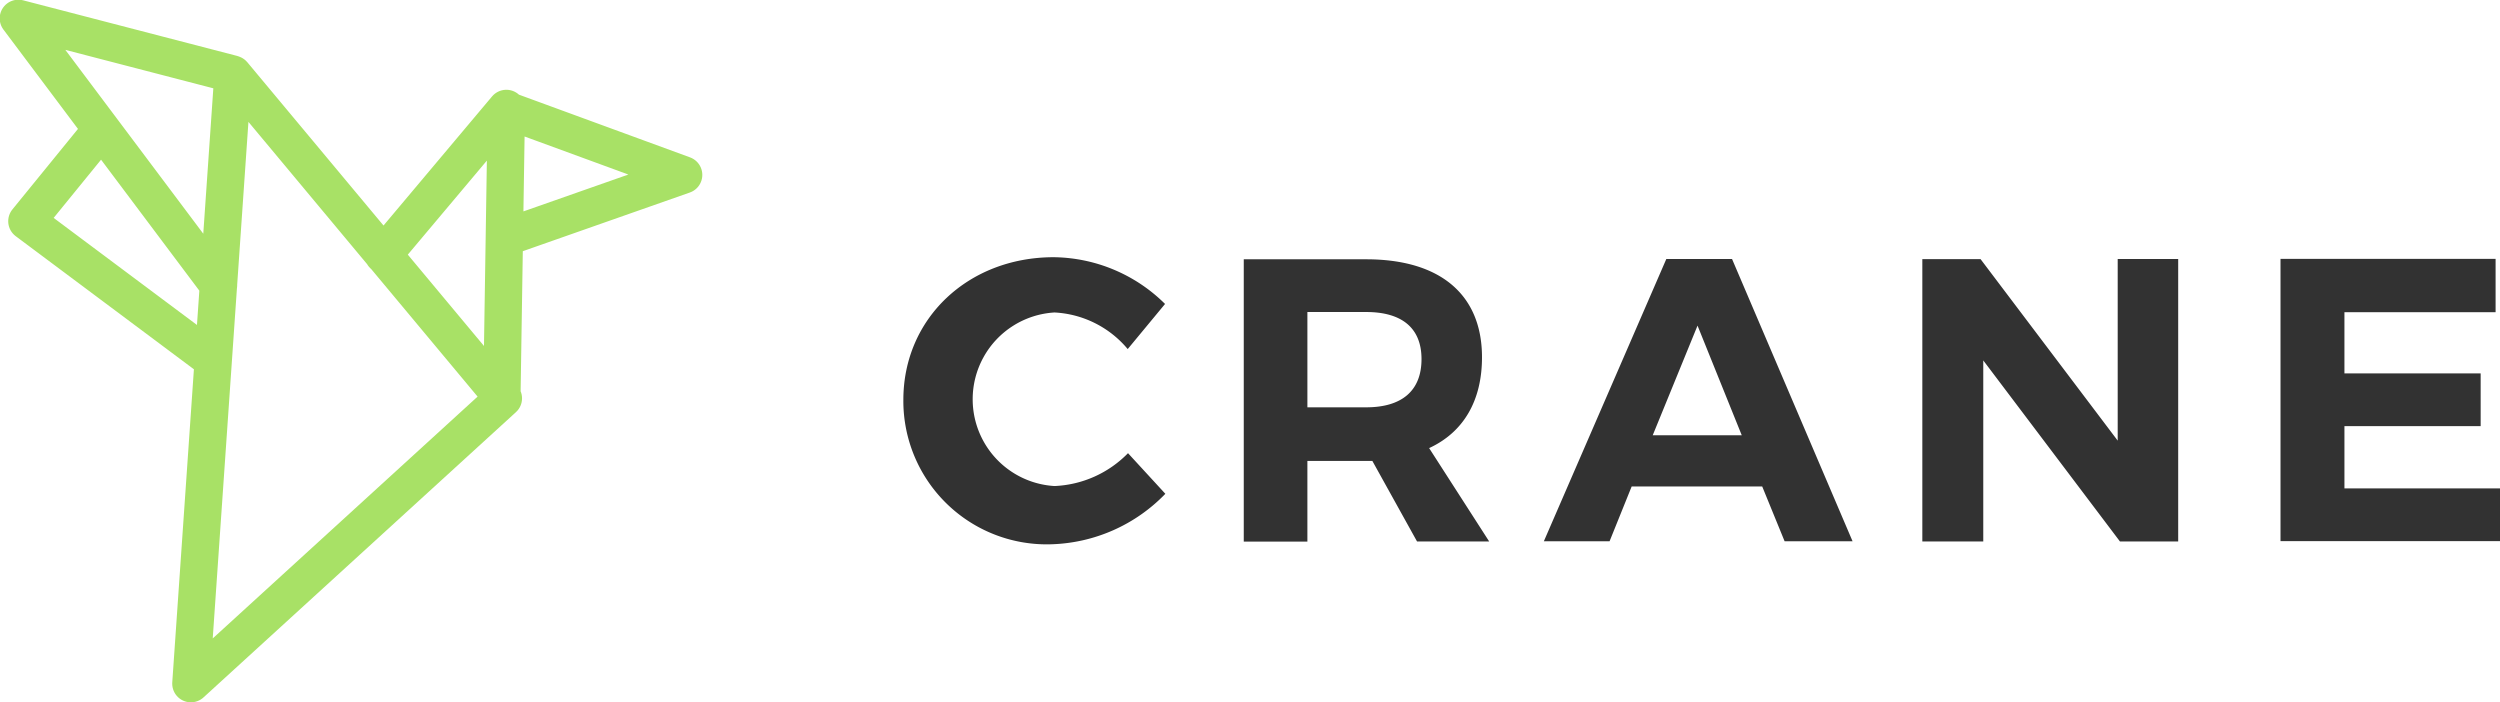
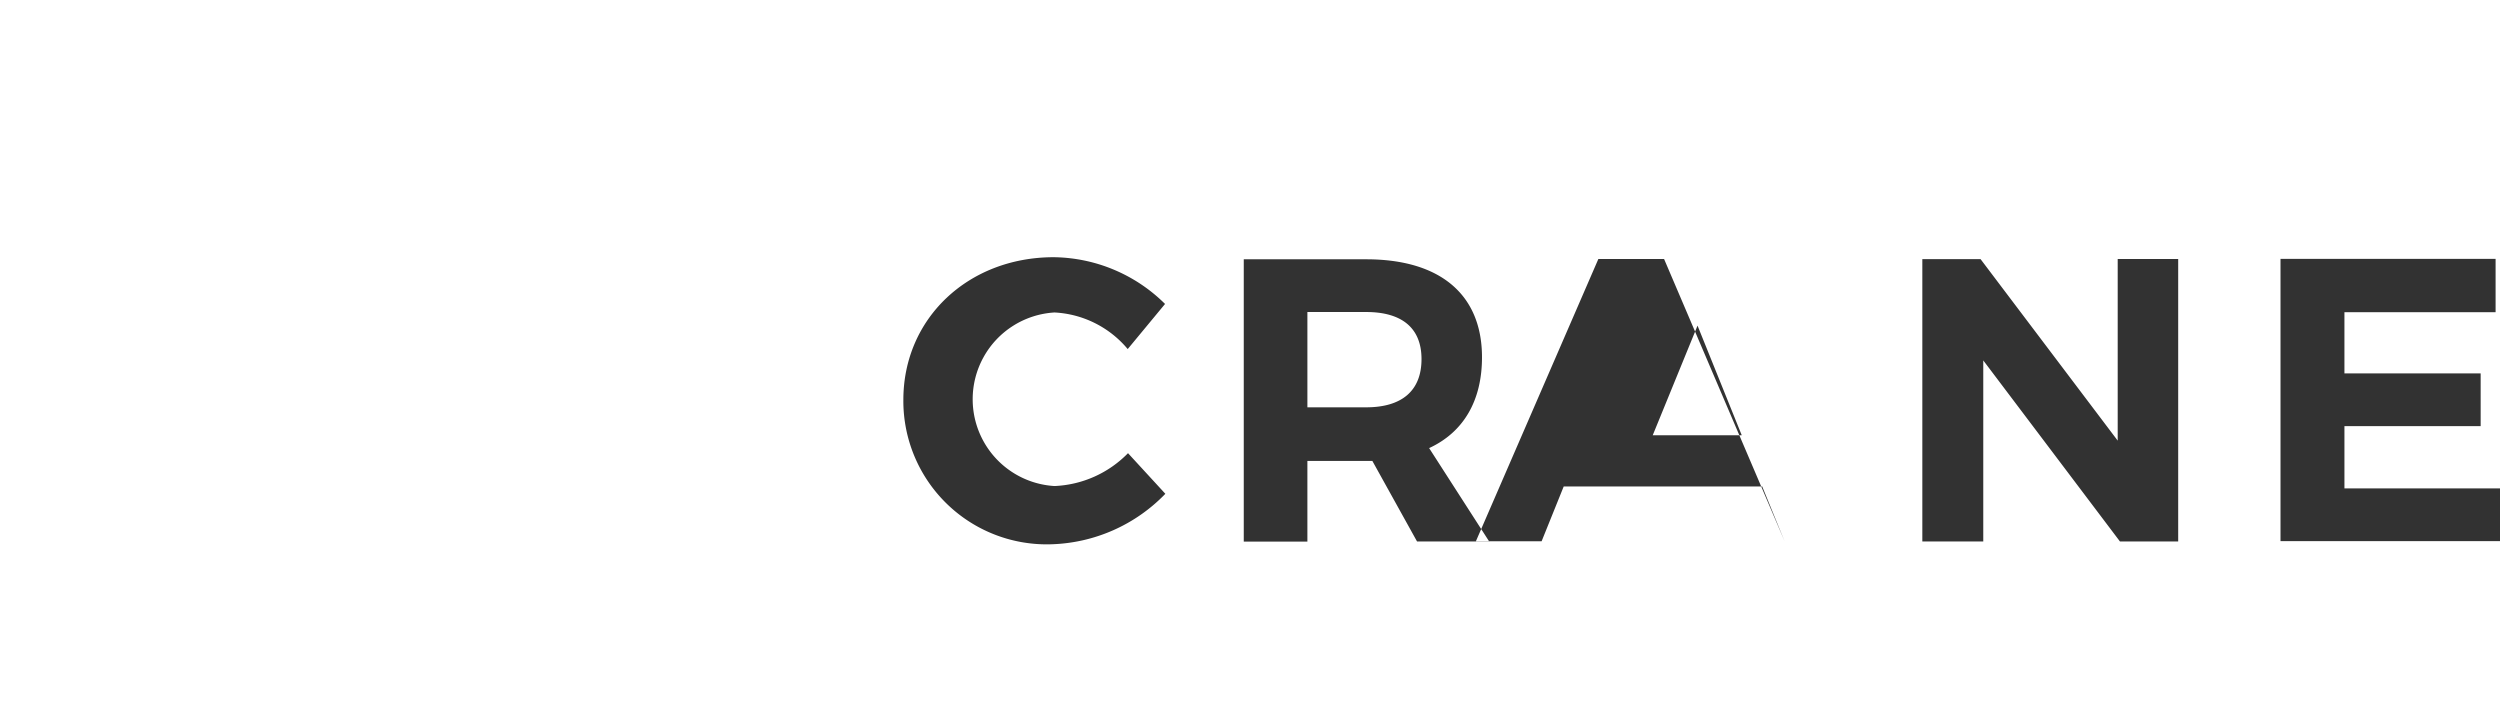
<svg xmlns="http://www.w3.org/2000/svg" width="167.375" height="47.031">
  <defs>
    <style>.cls-1 { fill: #323232; } .cls-1, .cls-2 { fill-rule: evenodd; } .cls-2 { fill: none; stroke: #a8e166; stroke-linecap: round; stroke-linejoin: round; stroke-width: 2.5px; }</style>
  </defs>
-   <path id="CRANE" d="M70.55 17.22c-5.73 0-10.07 4.1-10.07 9.55a9.6 9.6 0 0 0 9.9 9.67 11.06 11.06 0 0 0 7.64-3.38l-2.5-2.72a7.3 7.3 0 0 1-4.92 2.2 5.82 5.82 0 0 1 0-11.62 6.84 6.84 0 0 1 4.9 2.45l2.5-3.02a10.75 10.75 0 0 0-7.45-3.13zm24.32 19.03h4.83L95.68 30c2.3-1.06 3.54-3.17 3.54-6.08 0-4.2-2.8-6.56-7.75-6.56h-8.2v18.9h4.26v-5.4h4.35zm-7.34-8.96v-6.4h3.94c2.35 0 3.7 1.04 3.7 3.15 0 2.15-1.35 3.23-3.7 3.23h-3.94zm30.45 5.28l1.5 3.67h4.55l-8.07-18.9h-4.4l-8.2 18.9h4.4l1.48-3.67H118zm-1.37-3.43h-5.96l3-7.34zm29.22 7.1v-18.9h-4.05V29.5l-9.18-12.15h-3.9v18.9h4.08V24.13l9.15 12.12h3.9zm21.25-15.36v-3.55h-14.4v18.9h14.7V32.7h-10.42v-4.17h9.12V25h-9.12v-4.1h10.12z" class="cls-1" />
-   <path d="M12.78 45.77l2.82-40.8 18.1 21.7zM25.66 17.06l8.24-9.8-.3 19.3M33.9 7.36l11.87 4.35-11.87 4.17M15.55 4.95L1.23 1.23l13.4 17.86M6.8 8.67l-5 6.14 12.45 9.3" class="cls-2" />
+   <path id="CRANE" d="M70.55 17.22c-5.73 0-10.07 4.1-10.07 9.55a9.6 9.6 0 0 0 9.9 9.67 11.06 11.06 0 0 0 7.64-3.38l-2.5-2.72a7.3 7.3 0 0 1-4.92 2.2 5.82 5.82 0 0 1 0-11.62 6.84 6.84 0 0 1 4.9 2.45l2.5-3.02a10.75 10.75 0 0 0-7.45-3.13zm24.32 19.03h4.83L95.68 30c2.3-1.06 3.54-3.17 3.54-6.08 0-4.2-2.8-6.56-7.75-6.56h-8.2v18.9h4.26v-5.4h4.35zm-7.34-8.96v-6.4h3.94c2.35 0 3.7 1.04 3.7 3.15 0 2.15-1.35 3.23-3.7 3.23h-3.94zm30.45 5.28l1.5 3.67l-8.07-18.9h-4.4l-8.2 18.9h4.4l1.48-3.67H118zm-1.37-3.43h-5.96l3-7.34zm29.22 7.1v-18.9h-4.05V29.5l-9.18-12.15h-3.9v18.9h4.08V24.13l9.15 12.12h3.9zm21.25-15.36v-3.55h-14.4v18.9h14.7V32.7h-10.42v-4.17h9.12V25h-9.12v-4.1h10.12z" class="cls-1" />
</svg>